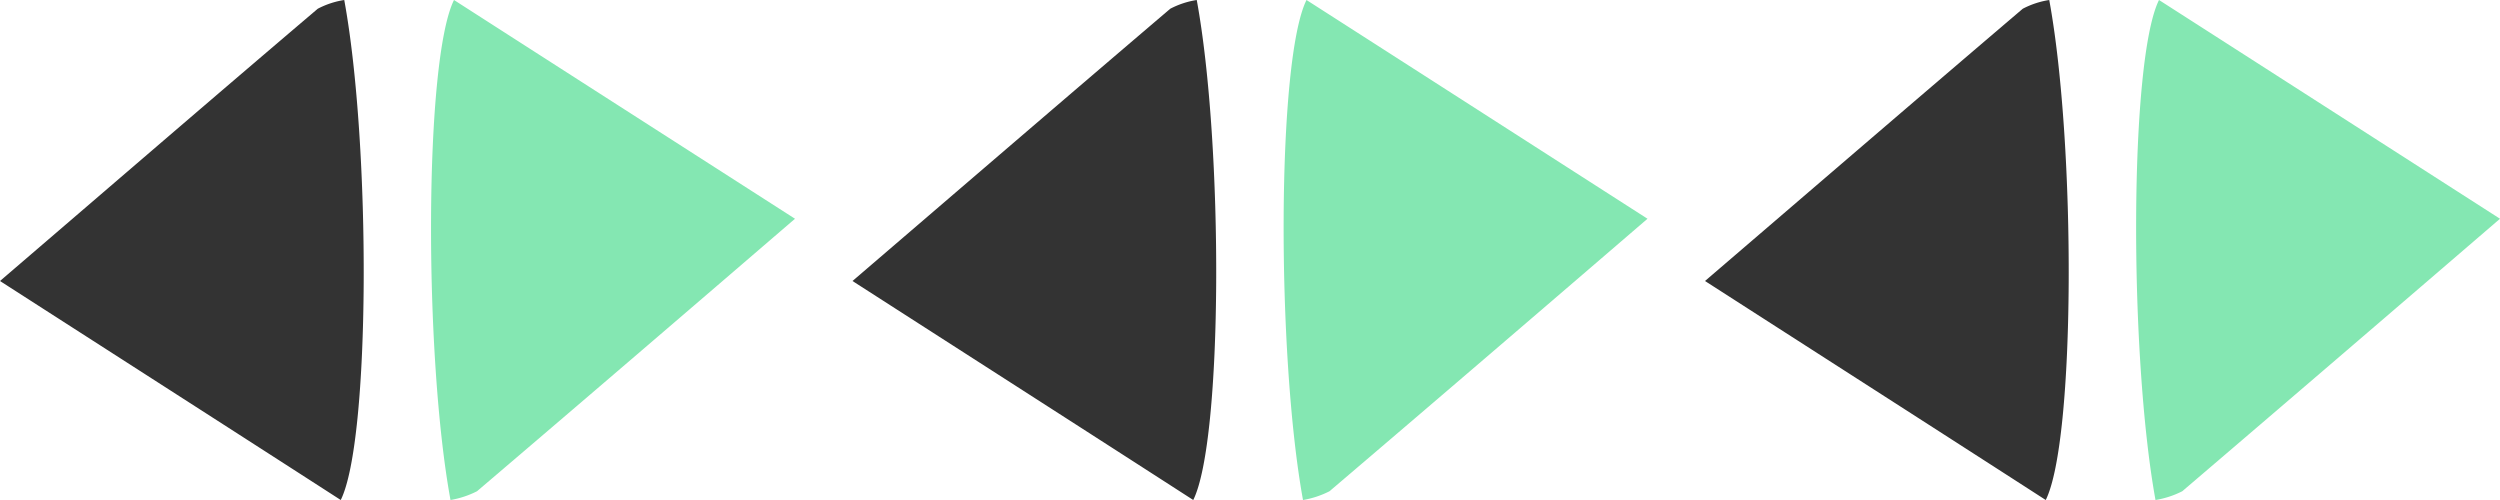
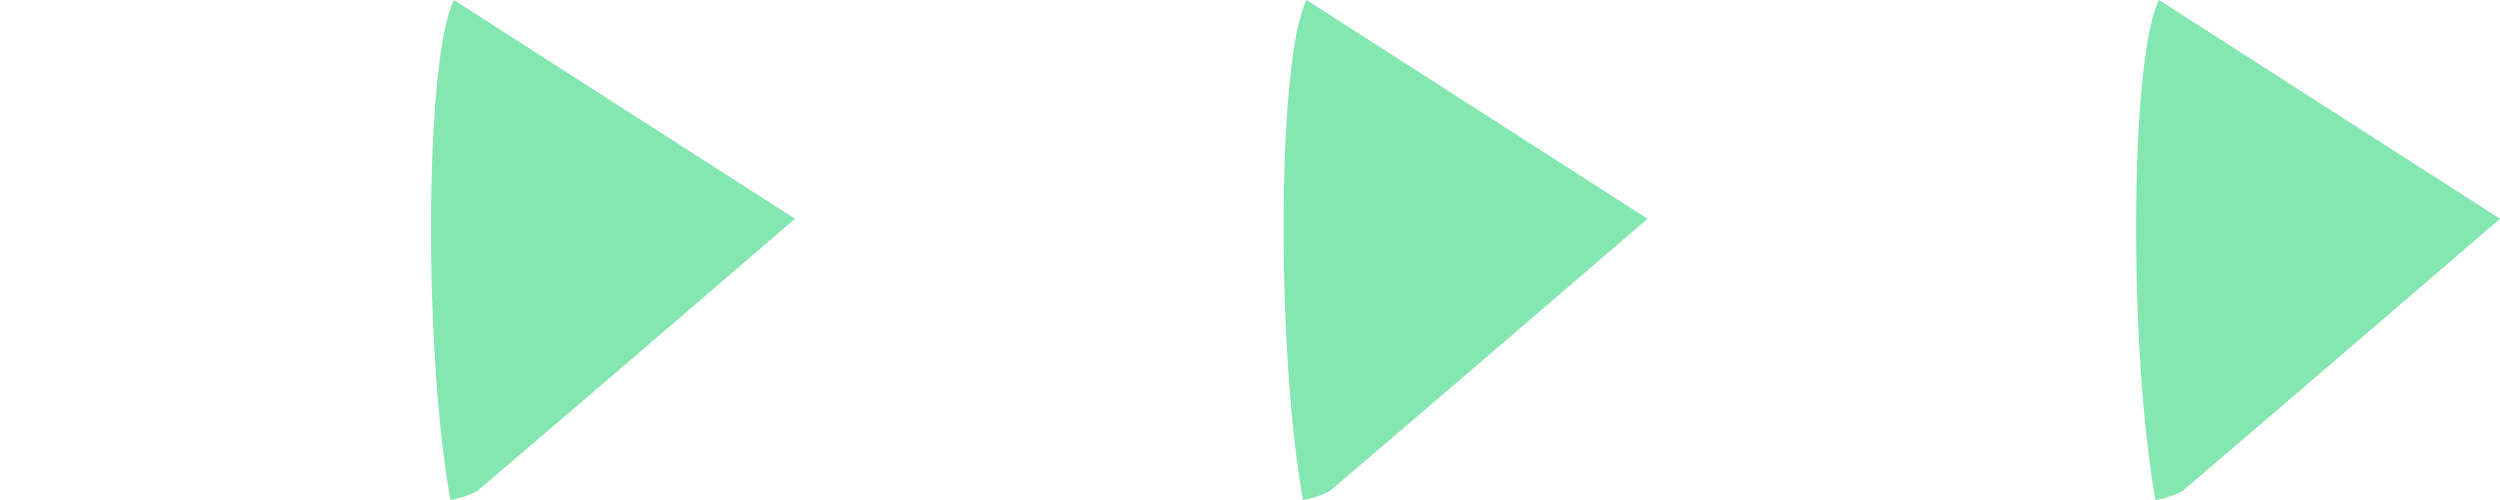
<svg xmlns="http://www.w3.org/2000/svg" id="deco_common02.svg" width="100" height="20" viewBox="0 0 100 20">
  <defs>
    <style>
      .cls-1 {
        fill: #84e7b2;
      }

      .cls-1, .cls-2 {
        fill-rule: evenodd;
      }

      .cls-2 {
        fill: #333;
      }
    </style>
  </defs>
  <path id="シェイプ_755" data-name="シェイプ 755" class="cls-1" d="M1109.02,8868c-1.07-5.84-1.05-17.6.14-20,4.53,2.91,9.04,5.8,13.64,8.75-4.36,3.75-8.53,7.33-12.72,10.9A3.7,3.7,0,0,1,1109.02,8868Zm34.1,0c-1.06-5.84-1.05-17.6.14-20,4.54,2.91,9.04,5.8,13.64,8.75-4.36,3.75-8.53,7.33-12.72,10.9A3.7,3.7,0,0,1,1143.12,8868Zm34.1,0c-1.06-5.84-1.05-17.6.14-20,4.54,2.91,9.04,5.8,13.64,8.75-4.36,3.75-8.53,7.33-12.71,10.9A3.677,3.677,0,0,1,1177.22,8868Z" transform="translate(-1091 -8848)" />
-   <path id="シェイプ_755-2" data-name="シェイプ 755" class="cls-2" d="M1104.77,8848c1.07,5.83,1.05,17.6-.14,20-4.53-2.92-9.04-5.81-13.63-8.76,4.36-3.74,8.52-7.33,12.71-10.89A3.413,3.413,0,0,1,1104.77,8848Zm34.1,0c1.07,5.83,1.05,17.6-.14,20-4.53-2.92-9.04-5.81-13.63-8.76,4.36-3.74,8.53-7.33,12.71-10.89A3.413,3.413,0,0,1,1138.87,8848Zm34.1,0c1.07,5.83,1.05,17.6-.14,20-4.53-2.92-9.04-5.81-13.63-8.76,4.36-3.74,8.53-7.33,12.71-10.89A3.413,3.413,0,0,1,1172.97,8848Z" transform="translate(-1091 -8848)" />
</svg>